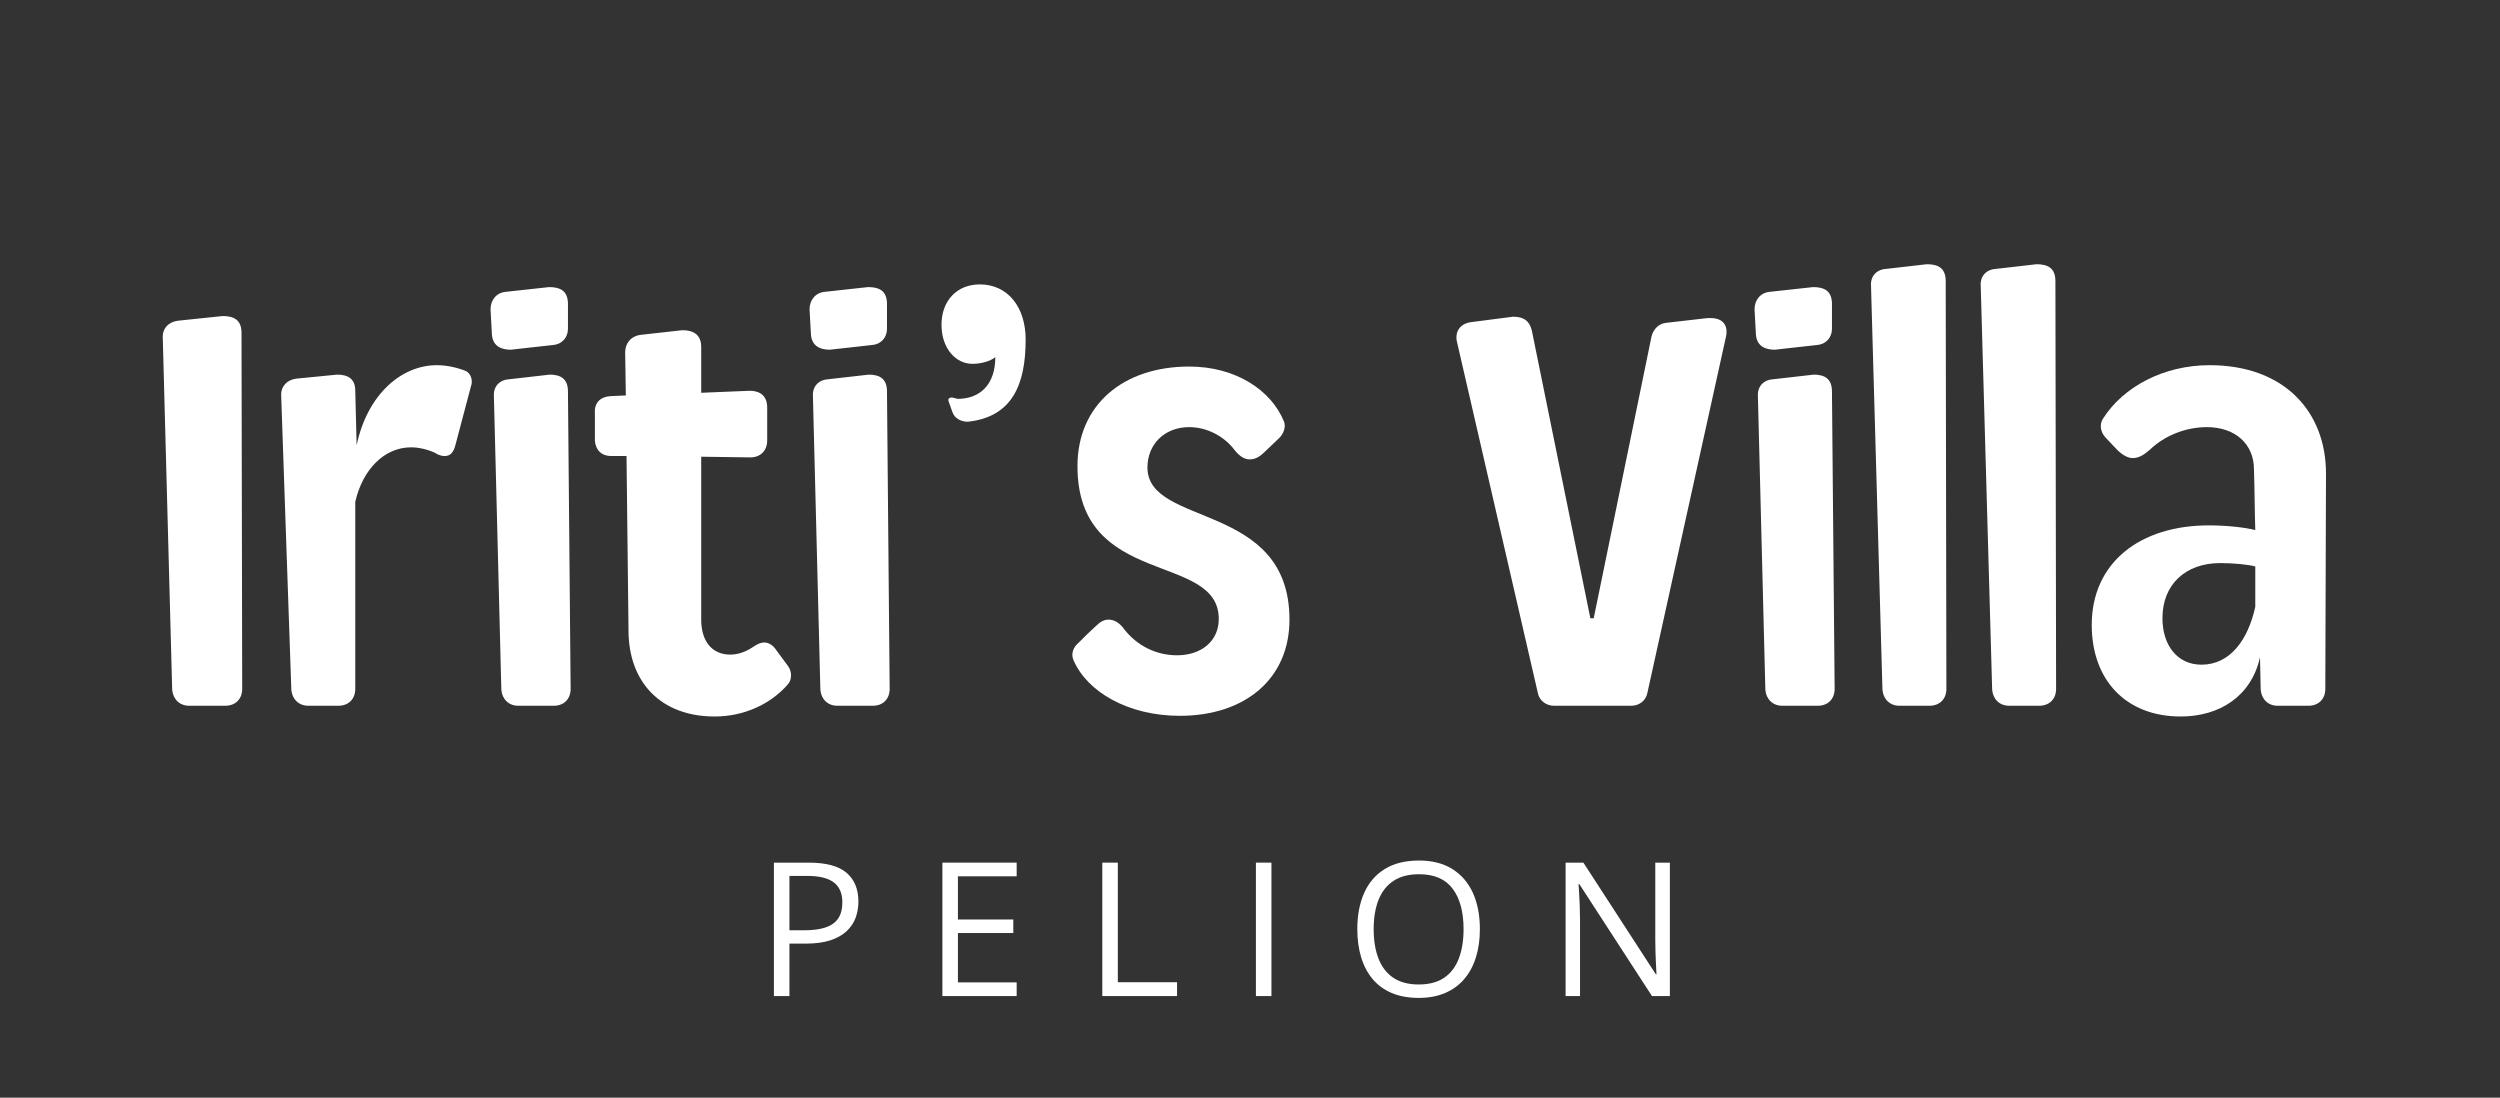
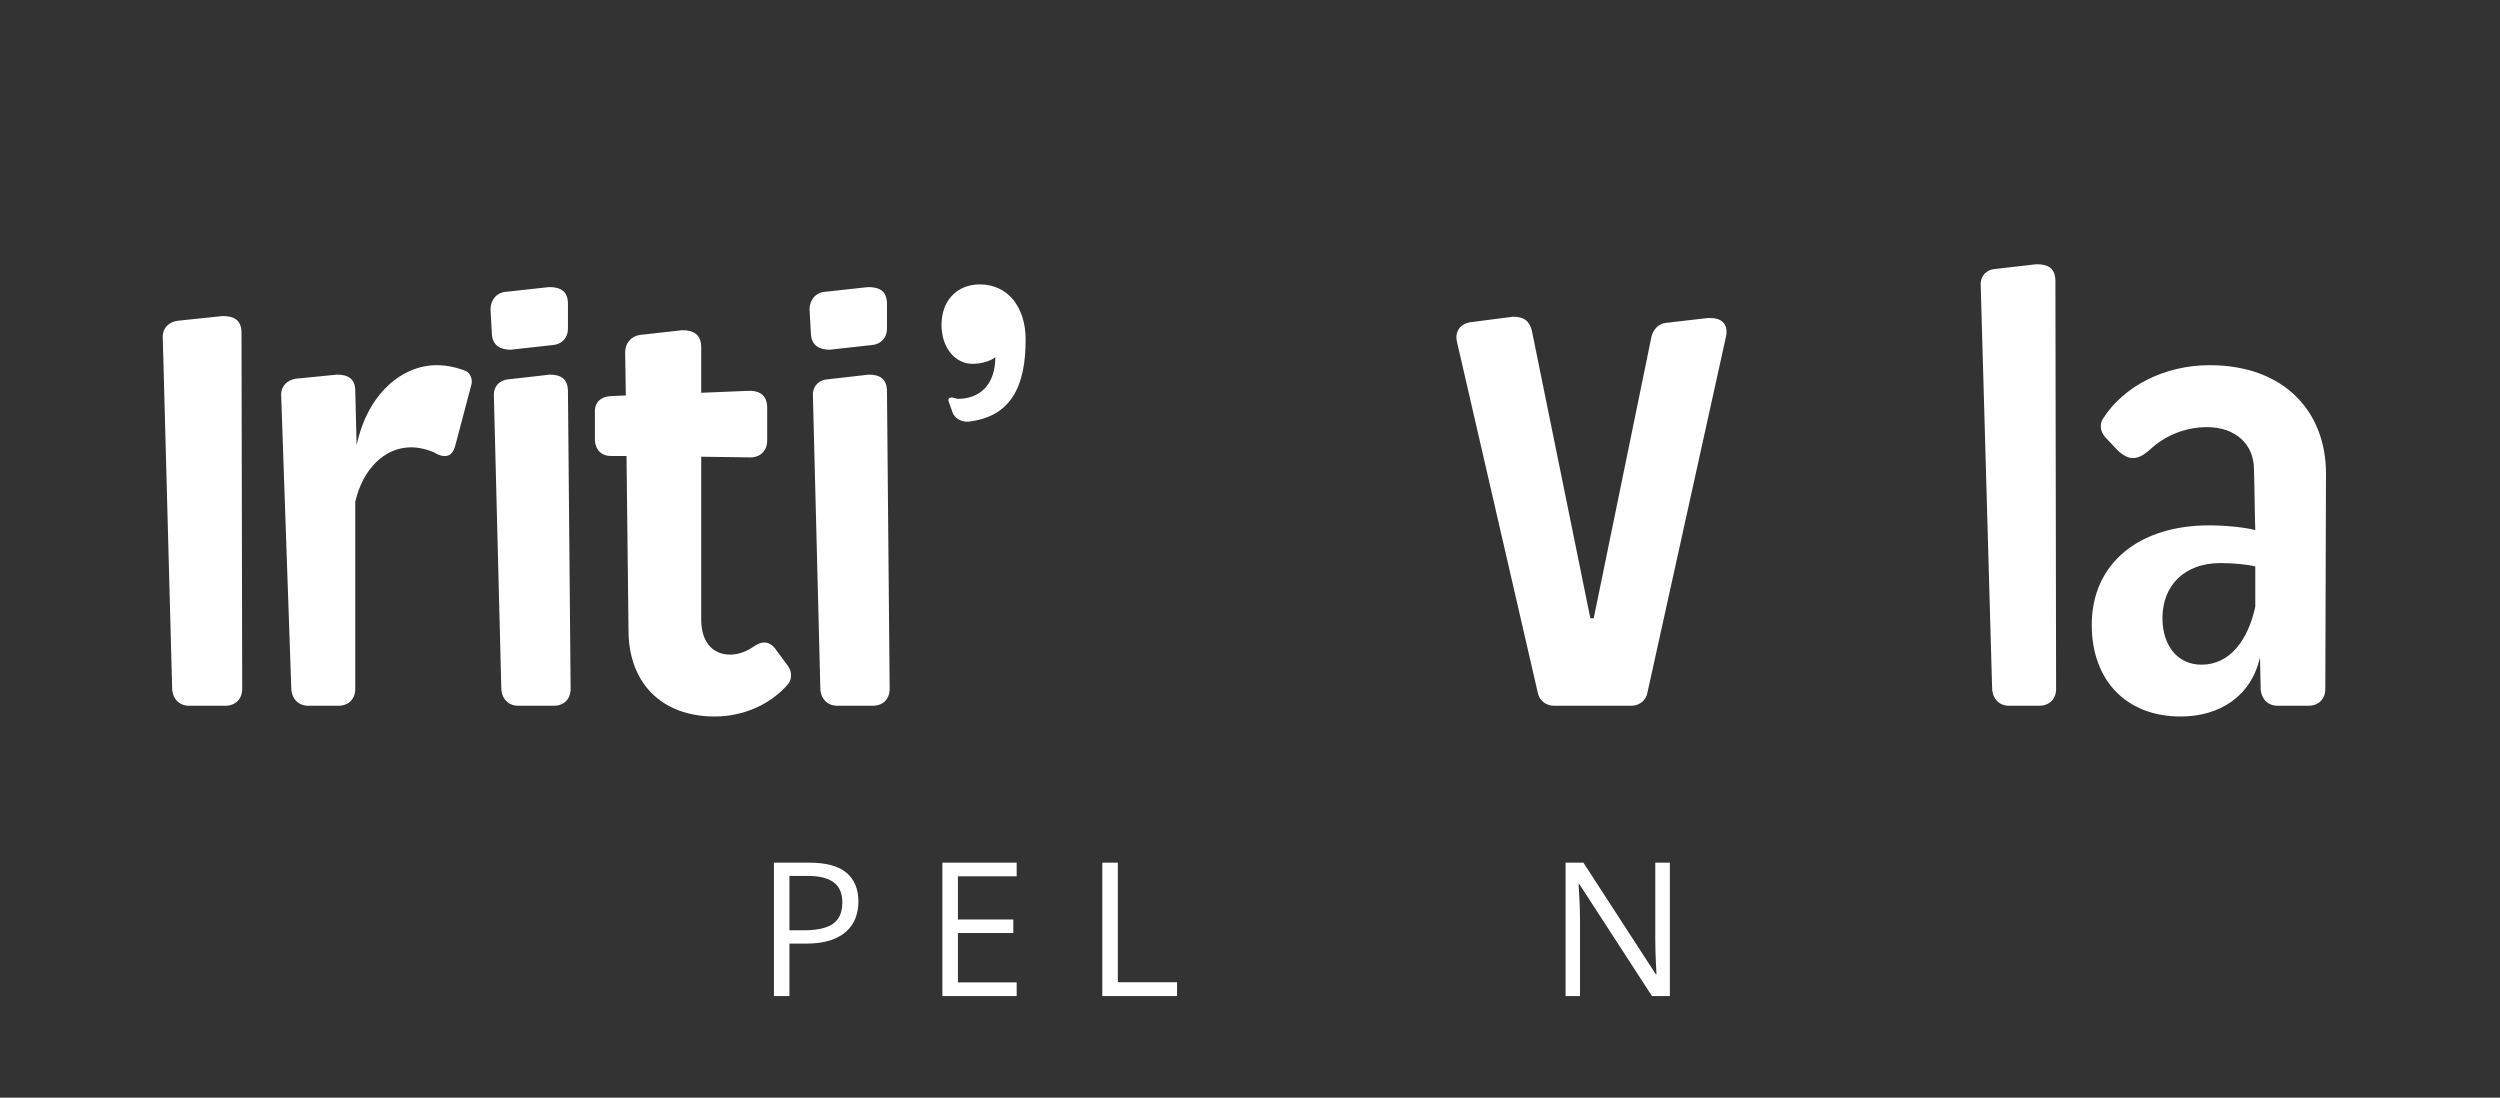
<svg xmlns="http://www.w3.org/2000/svg" width="993" viewBox="0 0 744.75 327" height="436" preserveAspectRatio="xMidYMid meet">
  <rect x="0" y="0" width="744.75" height="327" fill="#333333" stroke="none" />
  <defs>
    <g />
  </defs>
  <g fill="#ffffff" fill-opacity="1">
    <g transform="translate(43.276, 210.242)">
      <g>
        <path d="M 28.875 -5.016 L 28.672 -111.078 C 28.672 -114.891 26.469 -116.094 23.062 -116.094 L 9.625 -114.688 C 6.812 -114.281 5.016 -112.281 5.219 -109.469 L 8.016 -4.812 C 8.219 -2 10.219 0 13.031 0 L 23.859 0 C 26.859 0 28.875 -2 28.875 -5.016 Z M 28.875 -5.016 " />
      </g>
    </g>
  </g>
  <g fill="#ffffff" fill-opacity="1">
    <g transform="translate(77.161, 210.242)">
      <g>
        <path d="M 52.938 -101.453 C 42.5 -101.453 32.281 -92.828 29.078 -77.594 L 28.672 -93.828 C 28.672 -97.438 26.469 -98.641 23.266 -98.641 L 11.031 -97.438 C 8.219 -97.047 6.422 -95.031 6.609 -92.234 L 9.625 -4.812 C 9.828 -2 11.828 0 14.641 0 L 23.656 0 C 26.672 0 28.672 -2 28.672 -5.016 L 28.672 -60.75 C 30.875 -70.375 37.297 -76.984 45.312 -76.984 C 47.516 -76.984 50.125 -76.391 52.328 -75.391 C 53.531 -74.594 54.531 -74.391 55.344 -74.391 C 56.938 -74.391 57.938 -75.391 58.547 -77.797 L 63.156 -95.234 C 63.766 -96.844 63.156 -98.844 61.75 -99.656 C 59.344 -100.656 56.141 -101.453 52.938 -101.453 Z M 52.938 -101.453 " />
      </g>
    </g>
  </g>
  <g fill="#ffffff" fill-opacity="1">
    <g transform="translate(140.521, 210.242)">
      <g>
        <path d="M 23.266 -98.641 L 11.031 -97.25 C 8.219 -97.047 6.422 -95.031 6.609 -92.234 L 8.828 -4.812 C 9.016 -2 11.031 0 13.828 0 L 24.469 0 C 27.469 0 29.469 -2 29.469 -5.016 L 28.672 -93.641 C 28.672 -97.25 26.672 -98.641 23.266 -98.641 Z M 5.609 -118.094 L 6.016 -110.672 C 6.219 -107.266 8.625 -106.062 11.625 -106.062 L 24.266 -107.469 C 26.859 -107.672 28.672 -109.672 28.672 -112.281 L 28.672 -119.703 C 28.672 -123.516 26.469 -124.719 23.062 -124.719 L 10.219 -123.312 C 7.422 -123.109 5.609 -120.906 5.609 -118.094 Z M 5.609 -118.094 " />
      </g>
    </g>
  </g>
  <g fill="#ffffff" fill-opacity="1">
    <g transform="translate(175.609, 210.242)">
      <g>
        <path d="M 47.922 -73.984 C 50.922 -73.984 52.938 -75.984 52.938 -79 L 52.938 -88.828 C 52.938 -92.234 50.922 -93.828 47.719 -93.828 L 33.281 -93.234 L 33.281 -106.859 C 33.281 -110.469 31.078 -111.875 27.672 -111.875 L 15.031 -110.469 C 12.438 -110.078 10.625 -108.062 10.625 -105.266 L 10.828 -92.438 L 6.219 -92.234 C 3.203 -92.031 1.406 -90.219 1.609 -87.219 L 1.609 -79 C 1.797 -76.188 3.609 -74.391 6.422 -74.391 L 11.031 -74.391 L 11.625 -22.453 C 11.625 -7.016 21.25 3.203 37.297 3.203 C 45.922 3.203 53.938 -0.406 59.141 -6.422 C 60.344 -7.812 60.344 -10.219 59.141 -11.828 L 55.734 -16.438 C 54.734 -18.047 53.328 -18.844 52.125 -18.844 C 50.922 -18.844 49.719 -18.25 48.328 -17.25 C 46.109 -15.844 43.906 -15.234 41.906 -15.234 C 36.484 -15.234 33.281 -19.25 33.281 -25.656 L 33.281 -74.188 Z M 47.922 -73.984 " />
      </g>
    </g>
  </g>
  <g fill="#ffffff" fill-opacity="1">
    <g transform="translate(235.56, 210.242)">
      <g>
        <path d="M 23.266 -98.641 L 11.031 -97.25 C 8.219 -97.047 6.422 -95.031 6.609 -92.234 L 8.828 -4.812 C 9.016 -2 11.031 0 13.828 0 L 24.469 0 C 27.469 0 29.469 -2 29.469 -5.016 L 28.672 -93.641 C 28.672 -97.25 26.672 -98.641 23.266 -98.641 Z M 5.609 -118.094 L 6.016 -110.672 C 6.219 -107.266 8.625 -106.062 11.625 -106.062 L 24.266 -107.469 C 26.859 -107.672 28.672 -109.672 28.672 -112.281 L 28.672 -119.703 C 28.672 -123.516 26.469 -124.719 23.062 -124.719 L 10.219 -123.312 C 7.422 -123.109 5.609 -120.906 5.609 -118.094 Z M 5.609 -118.094 " />
      </g>
    </g>
  </g>
  <g fill="#ffffff" fill-opacity="1">
    <g transform="translate(270.648, 210.242)">
      <g>
        <path d="M 9.828 -113.484 C 9.828 -106.469 14.031 -101.859 19.047 -101.859 C 21.656 -101.859 24.469 -102.656 25.859 -103.859 C 25.859 -95.641 21.25 -91.422 14.641 -91.422 L 13.031 -91.828 C 12.031 -91.828 11.625 -91.422 12.031 -90.422 L 13.031 -87.625 C 13.641 -85.609 15.641 -84.609 17.641 -84.609 C 30.875 -86.016 34.891 -95.641 34.891 -109.078 C 34.891 -118.891 29.469 -125.516 21.25 -125.516 C 14.438 -125.516 9.828 -120.703 9.828 -113.484 Z M 9.828 -113.484 " />
      </g>
    </g>
  </g>
  <g fill="#ffffff" fill-opacity="1">
    <g transform="translate(312.353, 210.242)">
      <g>
-         <path d="M 71.781 -25.656 C 71.781 -60.953 29.469 -53.125 29.469 -70.984 C 29.469 -77.797 34.484 -83 41.906 -83 C 47.125 -83 51.922 -80.406 54.938 -76.797 C 56.547 -74.594 58.141 -73.391 59.953 -73.391 C 61.359 -73.391 62.75 -73.984 64.359 -75.594 L 68.766 -79.797 C 69.969 -81 70.781 -83 70.172 -84.609 C 66.359 -94.031 55.734 -101.047 41.906 -101.047 C 22.25 -101.047 8.625 -89.625 8.625 -71.375 C 8.625 -34.891 50.719 -45.922 50.719 -25.859 C 50.719 -19.25 45.516 -15.031 38.297 -15.031 C 32.078 -15.031 26.469 -17.844 22.656 -22.656 C 21.25 -24.656 19.656 -25.656 17.844 -25.656 C 16.641 -25.656 15.438 -25.062 14.234 -23.859 C 12.438 -22.25 10.422 -20.25 8.828 -18.641 C 7.422 -17.438 6.609 -15.438 7.422 -13.641 C 11.422 -4.203 23.656 3 39.094 3 C 58.547 3 71.781 -8.016 71.781 -25.656 Z M 71.781 -25.656 " />
-       </g>
+         </g>
    </g>
  </g>
  <g fill="#ffffff" fill-opacity="1">
    <g transform="translate(386.54, 210.242)">
      <g />
    </g>
  </g>
  <g fill="#ffffff" fill-opacity="1">
    <g transform="translate(426.641, 210.242)">
      <g>
        <path d="M 31.484 -3.812 C 31.875 -1.609 33.891 0 36.297 0 L 59.344 0 C 61.75 0 63.766 -1.609 64.156 -4.016 L 87.422 -109.469 C 88.422 -113.281 86.609 -115.484 83 -115.484 L 82 -115.484 L 69.781 -114.078 C 67.562 -113.891 65.969 -112.281 65.359 -110.078 L 48.125 -26.062 L 47.125 -26.062 L 29.672 -111.875 C 28.875 -114.891 27.062 -115.891 24.062 -115.891 L 11.625 -114.281 C 8.422 -113.891 6.609 -111.484 7.422 -108.266 Z M 31.484 -3.812 " />
      </g>
    </g>
  </g>
  <g fill="#ffffff" fill-opacity="1">
    <g transform="translate(517.069, 210.242)">
      <g>
-         <path d="M 23.266 -98.641 L 11.031 -97.25 C 8.219 -97.047 6.422 -95.031 6.609 -92.234 L 8.828 -4.812 C 9.016 -2 11.031 0 13.828 0 L 24.469 0 C 27.469 0 29.469 -2 29.469 -5.016 L 28.672 -93.641 C 28.672 -97.25 26.672 -98.641 23.266 -98.641 Z M 5.609 -118.094 L 6.016 -110.672 C 6.219 -107.266 8.625 -106.062 11.625 -106.062 L 24.266 -107.469 C 26.859 -107.672 28.672 -109.672 28.672 -112.281 L 28.672 -119.703 C 28.672 -123.516 26.469 -124.719 23.062 -124.719 L 10.219 -123.312 C 7.422 -123.109 5.609 -120.906 5.609 -118.094 Z M 5.609 -118.094 " />
-       </g>
+         </g>
    </g>
  </g>
  <g fill="#ffffff" fill-opacity="1">
    <g transform="translate(552.157, 210.242)">
      <g>
-         <path d="M 27.672 -5.016 L 27.469 -126.516 C 27.469 -130.328 25.266 -131.531 21.859 -131.531 L 9.625 -130.125 C 6.812 -129.922 5.016 -127.922 5.219 -125.109 L 8.625 -4.812 C 8.828 -2 10.828 0 13.641 0 L 22.656 0 C 25.656 0 27.672 -2 27.672 -5.016 Z M 27.672 -5.016 " />
-       </g>
+         </g>
    </g>
  </g>
  <g fill="#ffffff" fill-opacity="1">
    <g transform="translate(584.839, 210.242)">
      <g>
        <path d="M 27.672 -5.016 L 27.469 -126.516 C 27.469 -130.328 25.266 -131.531 21.859 -131.531 L 9.625 -130.125 C 6.812 -129.922 5.016 -127.922 5.219 -125.109 L 8.625 -4.812 C 8.828 -2 10.828 0 13.641 0 L 22.656 0 C 25.656 0 27.672 -2 27.672 -5.016 Z M 27.672 -5.016 " />
      </g>
    </g>
  </g>
  <g fill="#ffffff" fill-opacity="1">
    <g transform="translate(617.522, 210.242)">
      <g>
        <path d="M 40.703 -101.453 C 27.062 -101.453 15.031 -95.031 9.016 -85.609 C 7.812 -83.812 8.219 -81.609 9.625 -80 L 13.234 -76.188 C 14.844 -74.594 16.438 -73.781 17.844 -73.781 C 19.656 -73.781 21.25 -74.781 23.062 -76.391 C 27.266 -80.406 33.484 -83 39.906 -83 C 48.328 -83 53.938 -78 53.938 -70.375 C 54.141 -64.359 54.141 -57.547 54.328 -52.328 C 51.328 -53.125 45.719 -53.734 40.5 -53.734 C 20.047 -53.734 5.609 -42.703 5.609 -24.062 C 5.609 -7.625 15.844 3.203 32.078 3.203 C 43.703 3.203 53.125 -2.812 55.734 -14.438 L 55.938 -4.812 C 56.141 -2 58.141 0 60.953 0 L 70.172 0 C 73.188 0 75.188 -2 75.188 -5.016 L 75.391 -69.172 C 75.391 -87.625 62.953 -101.453 40.703 -101.453 Z M 54.328 -41.5 L 54.328 -29.469 C 52.125 -19.453 46.719 -12.234 38.297 -12.234 C 31.078 -12.234 26.672 -18.047 26.672 -26.062 C 26.672 -36.094 33.484 -42.5 43.906 -42.5 C 47.719 -42.5 51.922 -42.109 54.328 -41.5 Z M 54.328 -41.5 " />
      </g>
    </g>
  </g>
  <g fill="#ffffff" fill-opacity="1">
    <g transform="translate(225.11, 296.729)">
      <g>
        <path d="M 15.828 -39.75 C 20.953 -39.75 24.695 -38.742 27.062 -36.734 C 29.426 -34.734 30.609 -31.867 30.609 -28.141 C 30.609 -26.453 30.332 -24.848 29.781 -23.328 C 29.227 -21.816 28.332 -20.484 27.094 -19.328 C 25.863 -18.18 24.25 -17.273 22.25 -16.609 C 20.25 -15.953 17.797 -15.625 14.891 -15.625 L 10.062 -15.625 L 10.062 0 L 5.438 0 L 5.438 -39.75 Z M 15.391 -35.797 L 10.062 -35.797 L 10.062 -19.594 L 14.375 -19.594 C 16.914 -19.594 19.031 -19.863 20.719 -20.406 C 22.414 -20.957 23.691 -21.844 24.547 -23.062 C 25.398 -24.289 25.828 -25.914 25.828 -27.938 C 25.828 -30.582 24.984 -32.551 23.297 -33.844 C 21.609 -35.145 18.973 -35.797 15.391 -35.797 Z M 15.391 -35.797 " />
      </g>
    </g>
  </g>
  <g fill="#ffffff" fill-opacity="1">
    <g transform="translate(275.302, 296.729)">
      <g>
        <path d="M 27.562 0 L 5.438 0 L 5.438 -39.75 L 27.562 -39.75 L 27.562 -35.672 L 10.062 -35.672 L 10.062 -22.812 L 26.562 -22.812 L 26.562 -18.781 L 10.062 -18.781 L 10.062 -4.078 L 27.562 -4.078 Z M 27.562 0 " />
      </g>
    </g>
  </g>
  <g fill="#ffffff" fill-opacity="1">
    <g transform="translate(322.938, 296.729)">
      <g>
        <path d="M 5.438 0 L 5.438 -39.75 L 10.062 -39.75 L 10.062 -4.125 L 27.703 -4.125 L 27.703 0 Z M 5.438 0 " />
      </g>
    </g>
  </g>
  <g fill="#ffffff" fill-opacity="1">
    <g transform="translate(368.699, 296.729)">
      <g>
-         <path d="M 5.438 0 L 5.438 -39.75 L 10.062 -39.75 L 10.062 0 Z M 5.438 0 " />
-       </g>
+         </g>
    </g>
  </g>
  <g fill="#ffffff" fill-opacity="1">
    <g transform="translate(400.95, 296.729)">
      <g>
-         <path d="M 39.906 -19.922 C 39.906 -16.859 39.516 -14.07 38.734 -11.562 C 37.953 -9.051 36.797 -6.895 35.266 -5.094 C 33.734 -3.289 31.832 -1.898 29.562 -0.922 C 27.301 0.055 24.676 0.547 21.688 0.547 C 18.613 0.547 15.926 0.055 13.625 -0.922 C 11.332 -1.898 9.43 -3.297 7.922 -5.109 C 6.41 -6.922 5.273 -9.086 4.516 -11.609 C 3.766 -14.129 3.391 -16.922 3.391 -19.984 C 3.391 -24.035 4.062 -27.594 5.406 -30.656 C 6.75 -33.719 8.785 -36.102 11.516 -37.812 C 14.242 -39.52 17.664 -40.375 21.781 -40.375 C 25.707 -40.375 29.016 -39.531 31.703 -37.844 C 34.398 -36.156 36.441 -33.785 37.828 -30.734 C 39.211 -27.68 39.906 -24.078 39.906 -19.922 Z M 8.266 -19.922 C 8.266 -16.555 8.742 -13.641 9.703 -11.172 C 10.66 -8.703 12.129 -6.797 14.109 -5.453 C 16.098 -4.117 18.625 -3.453 21.688 -3.453 C 24.77 -3.453 27.297 -4.117 29.266 -5.453 C 31.234 -6.797 32.688 -8.703 33.625 -11.172 C 34.57 -13.641 35.047 -16.555 35.047 -19.922 C 35.047 -25.055 33.969 -29.066 31.812 -31.953 C 29.664 -34.848 26.32 -36.297 21.781 -36.297 C 18.695 -36.297 16.156 -35.633 14.156 -34.312 C 12.164 -32.988 10.688 -31.109 9.719 -28.672 C 8.75 -26.234 8.266 -23.316 8.266 -19.922 Z M 8.266 -19.922 " />
-       </g>
+         </g>
    </g>
  </g>
  <g fill="#ffffff" fill-opacity="1">
    <g transform="translate(460.954, 296.729)">
      <g>
        <path d="M 36.5 0 L 31.172 0 L 9.516 -33.375 L 9.297 -33.375 C 9.348 -32.488 9.41 -31.477 9.484 -30.344 C 9.555 -29.219 9.613 -28.016 9.656 -26.734 C 9.707 -25.453 9.734 -24.148 9.734 -22.828 L 9.734 0 L 5.438 0 L 5.438 -39.75 L 10.734 -39.75 L 32.328 -6.469 L 32.516 -6.469 C 32.473 -7.102 32.426 -8.004 32.375 -9.172 C 32.32 -10.336 32.27 -11.598 32.219 -12.953 C 32.176 -14.305 32.156 -15.562 32.156 -16.719 L 32.156 -39.75 L 36.5 -39.75 Z M 36.5 0 " />
      </g>
    </g>
  </g>
</svg>